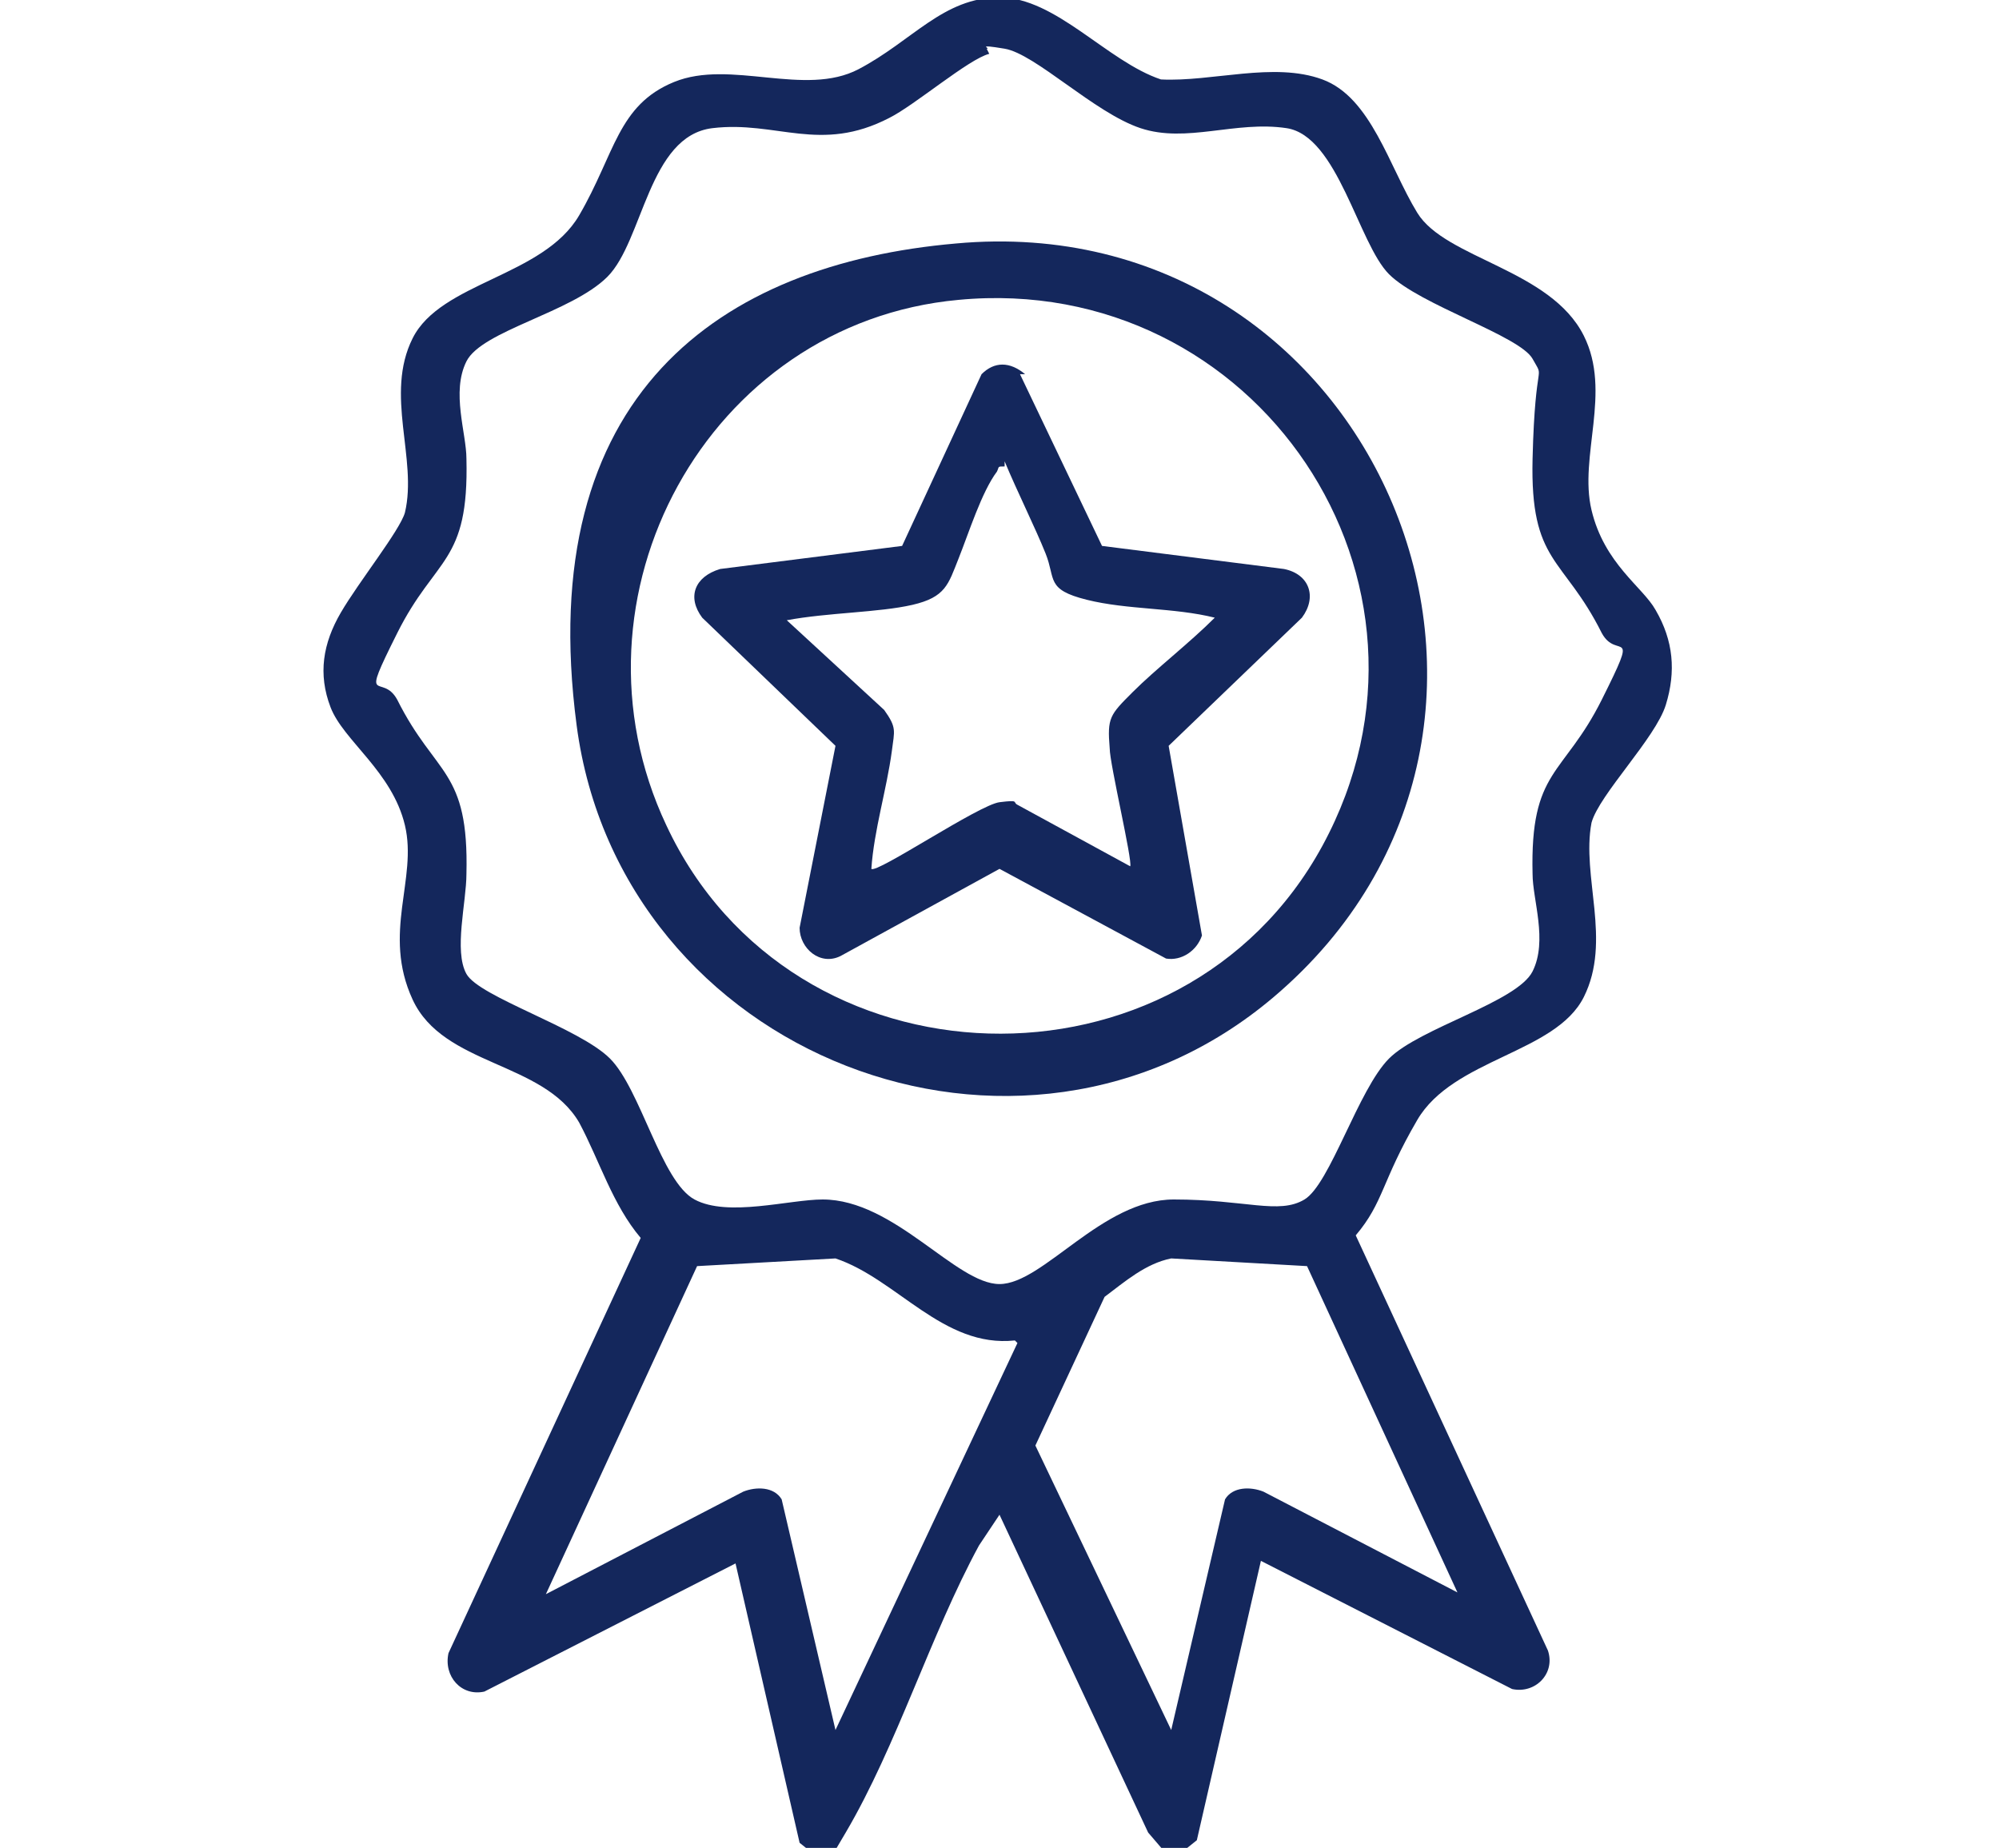
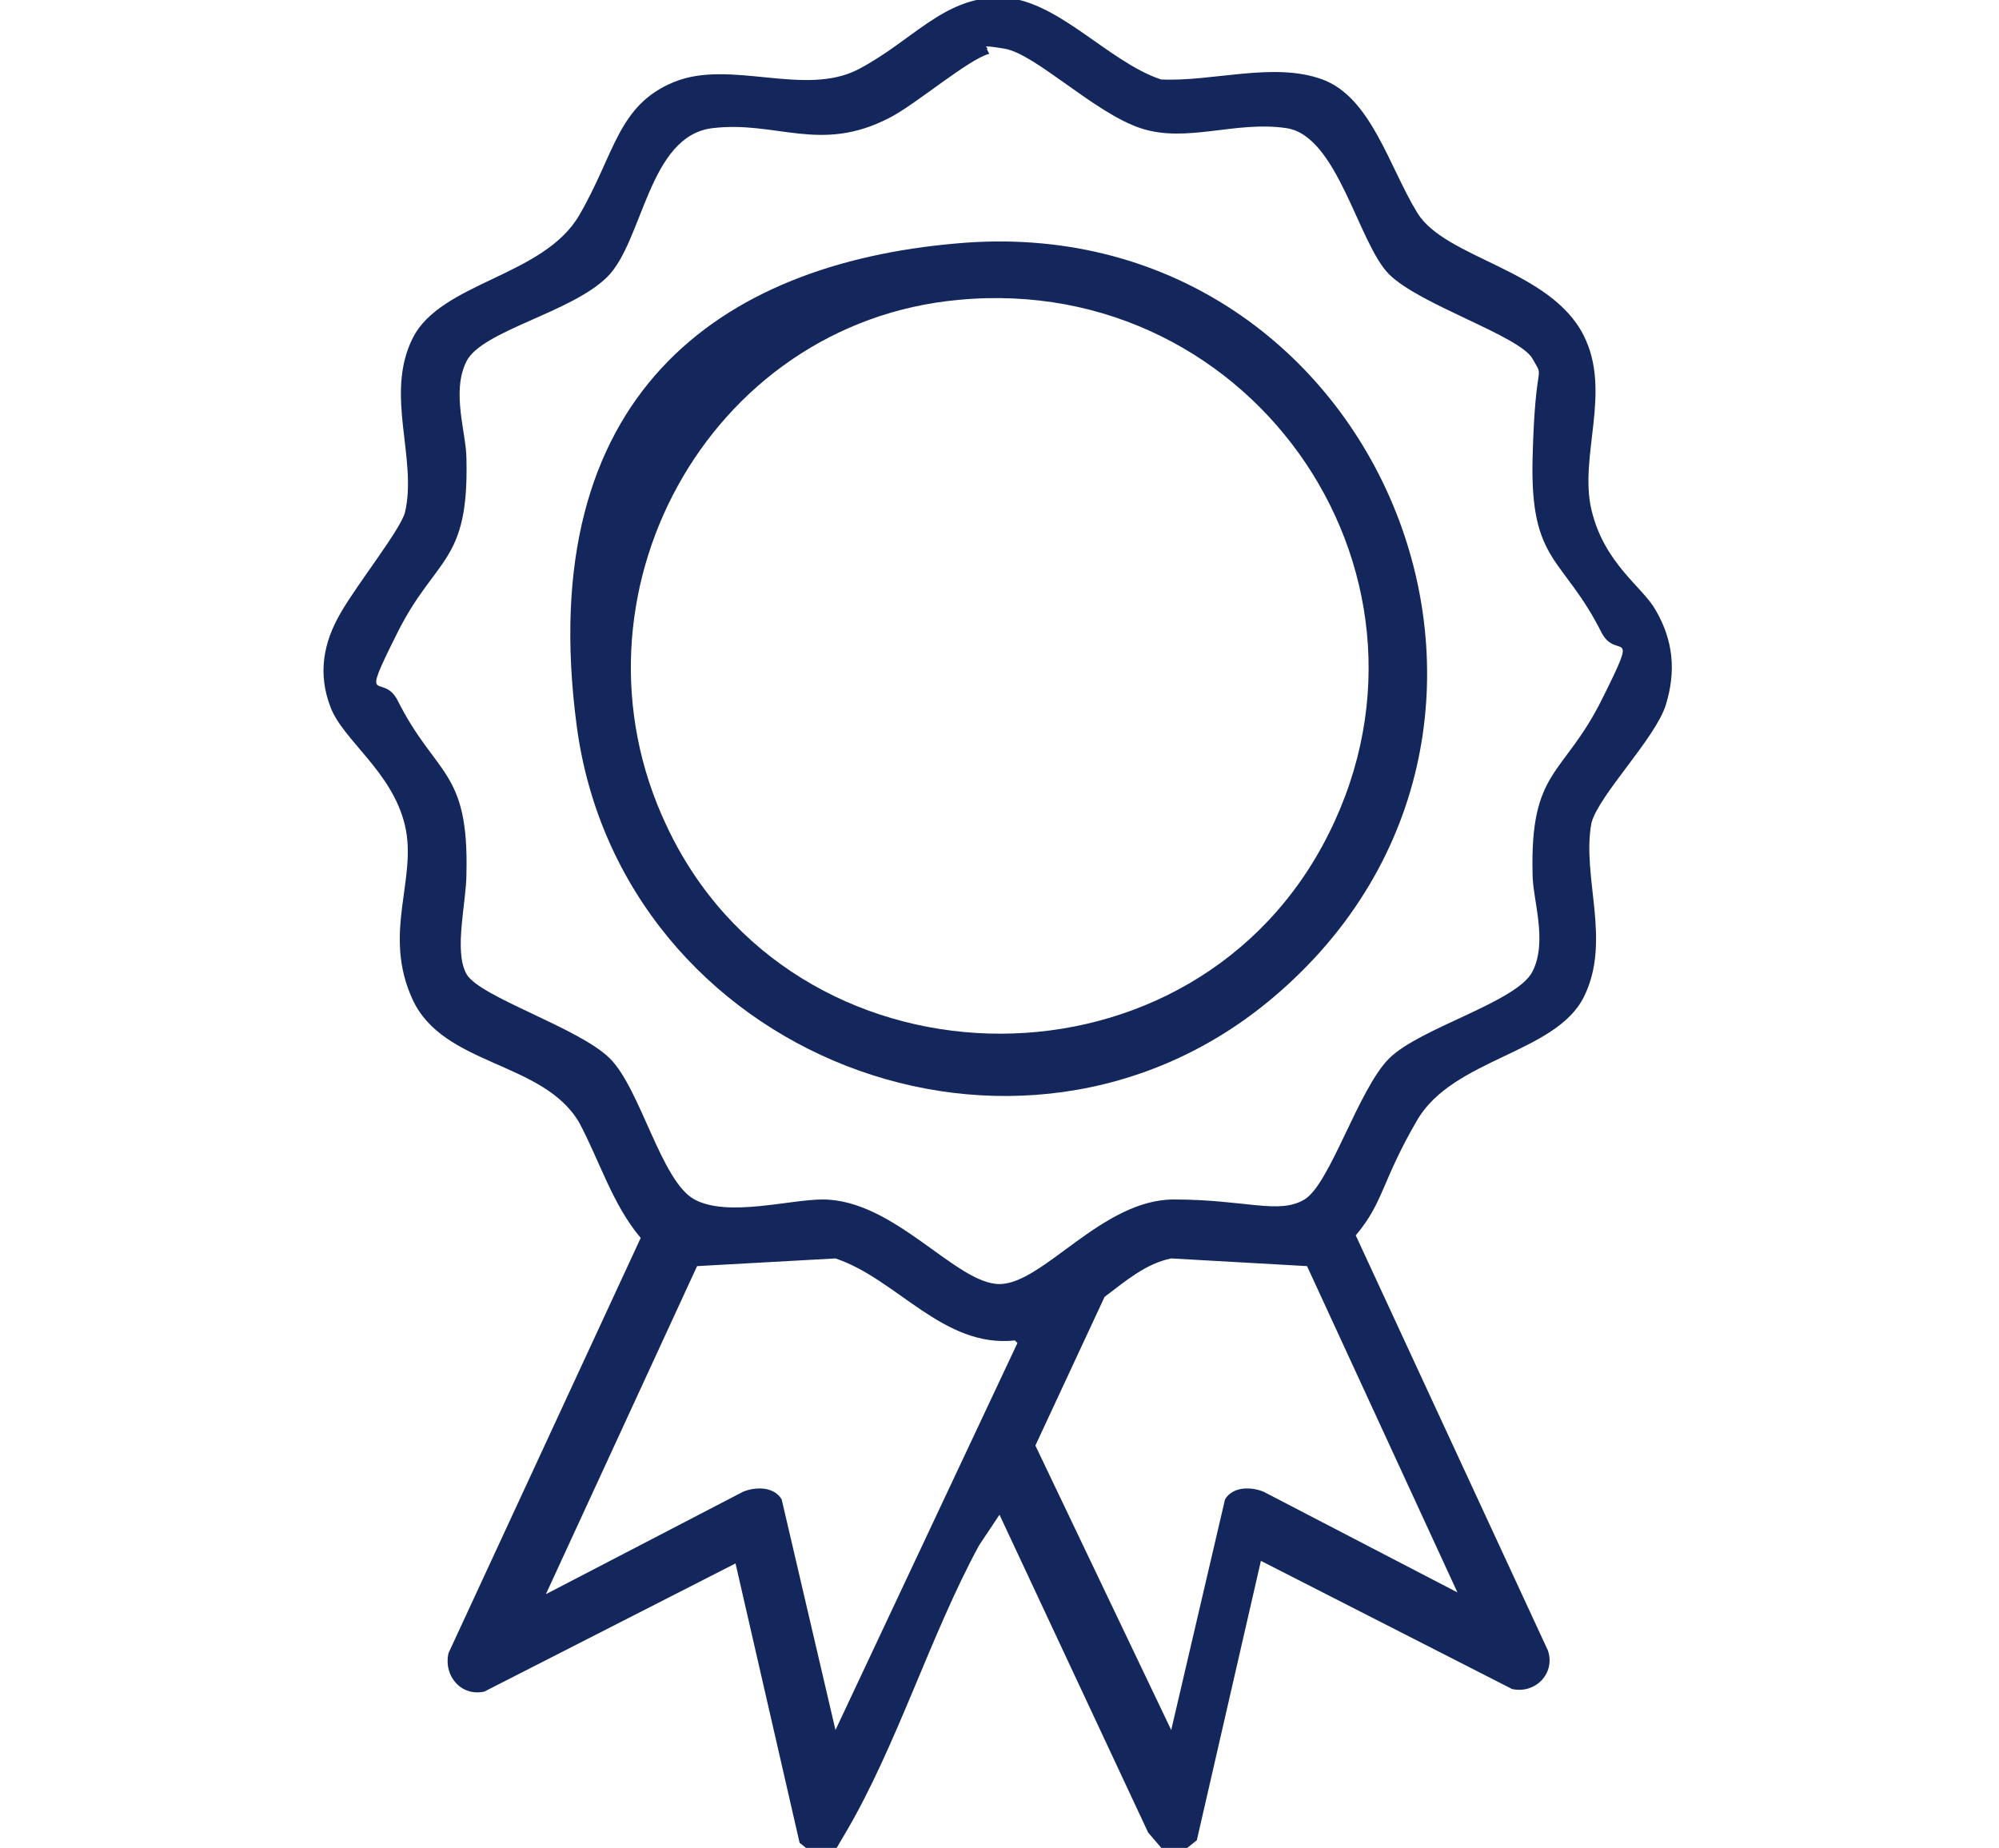
<svg xmlns="http://www.w3.org/2000/svg" id="Layer_2" version="1.1" viewBox="0 0 78 72.1">
  <defs>
    <style>
      .st0 {
        fill: #14275c;
      }
    </style>
  </defs>
  <path class="st0" d="M31.7,72.3l-.5-.4-2.5-10.9-9.8,5c-.9.2-1.6-.6-1.4-1.5l7.5-16.2c-1.1-1.3-1.6-3-2.4-4.5-1.4-2.4-5.3-2.2-6.5-4.8s.2-4.7-.3-6.8-2.4-3.3-2.9-4.6-.3-2.5.4-3.7,2.3-3.2,2.5-3.9c.5-2.1-.8-4.6.3-6.8s5.1-2.4,6.5-4.8,1.5-4.3,3.7-5.2,5.1.6,7.2-.5,3.3-2.8,5.5-2.8,4.2,2.5,6.3,3.2c2,.1,4.4-.7,6.3,0s2.6,3.4,3.7,5.2,5.2,2.2,6.5,4.8c1.1,2.2-.2,4.7.3,6.8s2,3,2.5,3.9c.7,1.2.8,2.4.4,3.7s-2.6,3.5-2.9,4.6c-.4,2.1.8,4.6-.3,6.8s-5.1,2.4-6.5,4.8-1.3,3.2-2.4,4.5l7.5,16.2c.3.9-.5,1.7-1.4,1.5l-9.8-5-2.5,10.9-.5.4h-.8l-.6-.7-5.8-12.4-.8,1.2c-1.9,3.5-3.2,7.8-5.2,11.2s-.3.5-.6.7h-.8ZM38.6,2.1c-.8.2-2.9,2-3.9,2.5-2.7,1.4-4.4.1-6.9.4s-2.7,4.4-4.1,5.8-4.9,2.1-5.5,3.3,0,2.8,0,3.8c.1,4.1-1.2,3.8-2.7,6.8s-.6,1.5,0,2.6c1.5,3,2.8,2.7,2.7,6.8,0,1.1-.5,3,0,3.9s4.4,2.1,5.6,3.3,2,4.8,3.3,5.5,3.7,0,5,0c2.8,0,5.2,3.3,6.9,3.3s4-3.3,6.8-3.3,4.1.6,5.1,0,2.1-4.3,3.3-5.5,5-2.2,5.6-3.4,0-2.8,0-3.8c-.1-4.1,1.2-3.8,2.7-6.8s.6-1.5,0-2.6c-1.5-3-2.8-2.7-2.7-6.8s.5-3,0-3.9-4.4-2.1-5.6-3.3-2-5.4-4-5.7-3.9.6-5.7,0-4.1-2.9-5.3-3.1-.5,0-.7,0ZM39.6,52.3c-2.8.3-4.6-2.4-7-3.2l-5.4.3-5.9,12.8,7.7-4c.5-.2,1.2-.2,1.5.3l2.1,9,7.1-15.1ZM56.9,62.2l-5.9-12.8-5.3-.3c-1,.2-1.8.9-2.6,1.5l-2.7,5.8,5.3,11.1,2.1-9c.3-.5,1-.5,1.5-.3l7.7,4Z" />
  <path class="st0" d="M37.3,9.5c16.4-1.5,24.9,18.8,12.4,29.4-9.9,8.4-25.5,2.3-27.2-10.6s5.6-18,14.8-18.8ZM37.4,11.7c-9.8.9-15.6,11.6-11.4,20.5,4.9,10.5,20.1,10.9,25.6.8,5.6-10.3-2.6-22.4-14.2-21.3Z" />
-   <path class="st0" d="M39.8,14.6l3.2,6.7,7.1.9c1,.2,1.3,1.1.7,1.9l-5.2,5,1.3,7.4c-.2.6-.8,1-1.4.9l-6.5-3.5-6.2,3.4c-.8.4-1.6-.3-1.6-1.1l1.4-7.1-5.2-5c-.6-.8-.3-1.6.7-1.9l7.1-.9,3.1-6.7c.5-.5,1.1-.5,1.7,0ZM39.2,18.2c-.3,0-.2,0-.3.2-.6.8-1.1,2.4-1.5,3.4s-.5,1.5-1.8,1.8-3.3.3-4.9.6l3.8,3.5c.5.7.4.8.3,1.6-.2,1.5-.7,3.1-.8,4.6.2.2,4.2-2.5,5-2.6s.5,0,.7.1l4.4,2.4c.1-.2-.8-4-.8-4.6-.1-1.2,0-1.3.9-2.2s2.2-1.9,3.2-2.9c-1.6-.4-3.4-.3-5-.7s-1.2-.8-1.6-1.8-1.1-2.4-1.6-3.6Z" />
</svg>